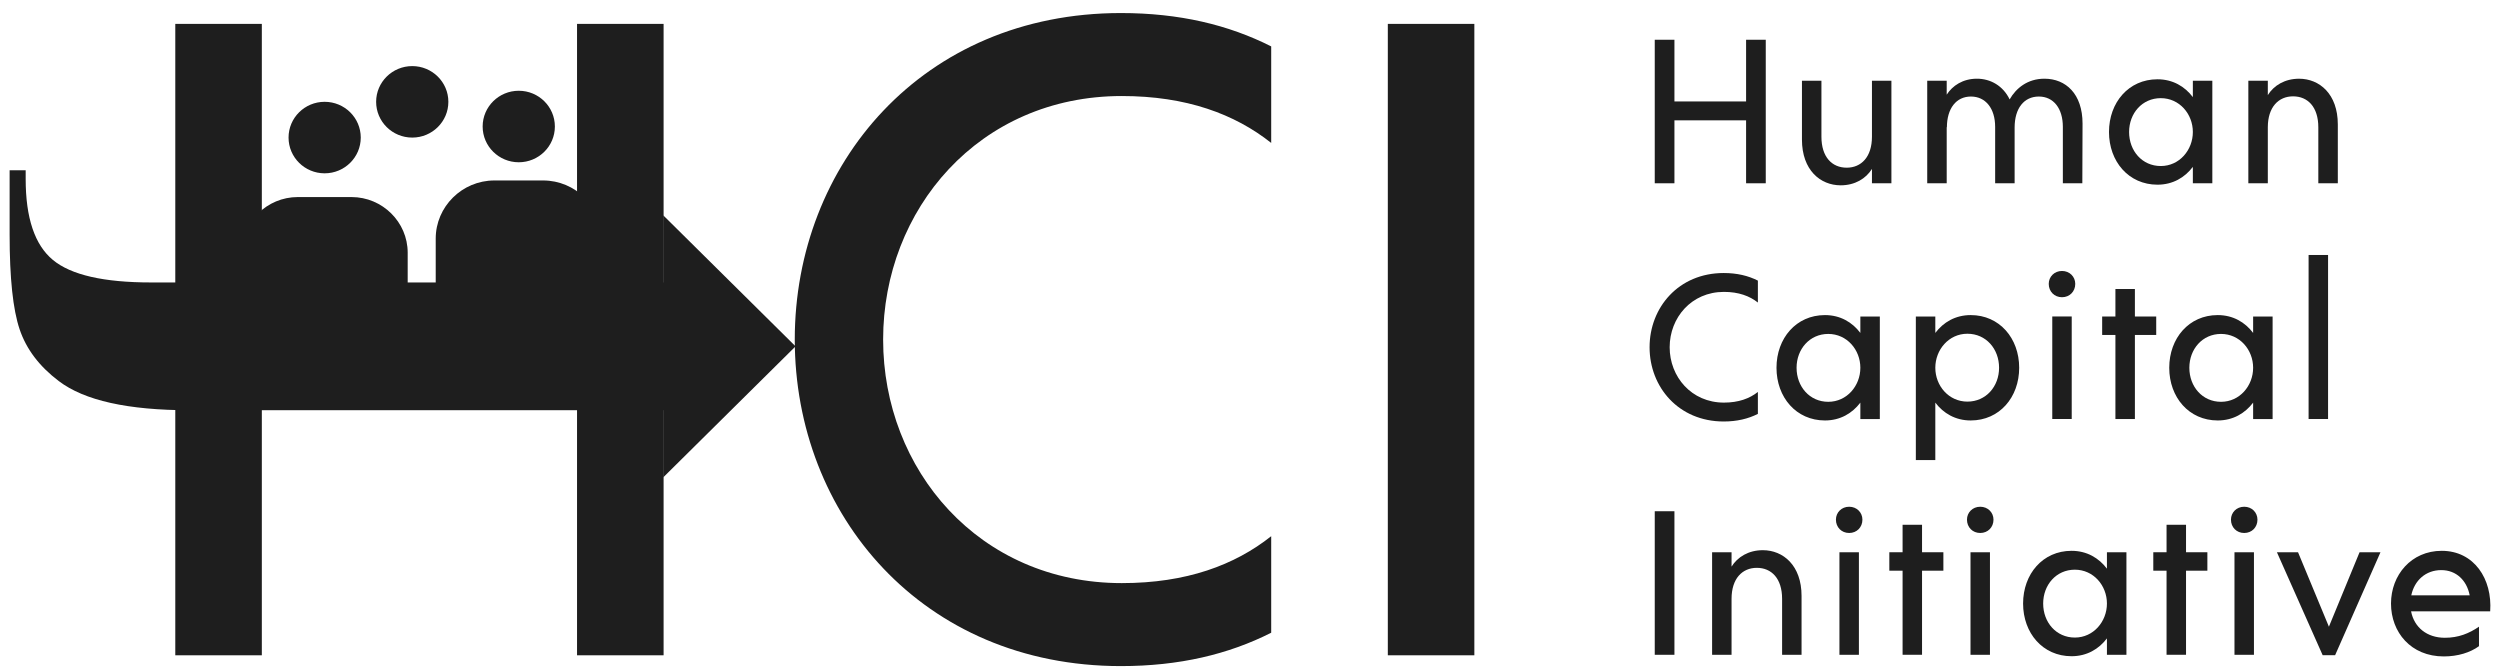
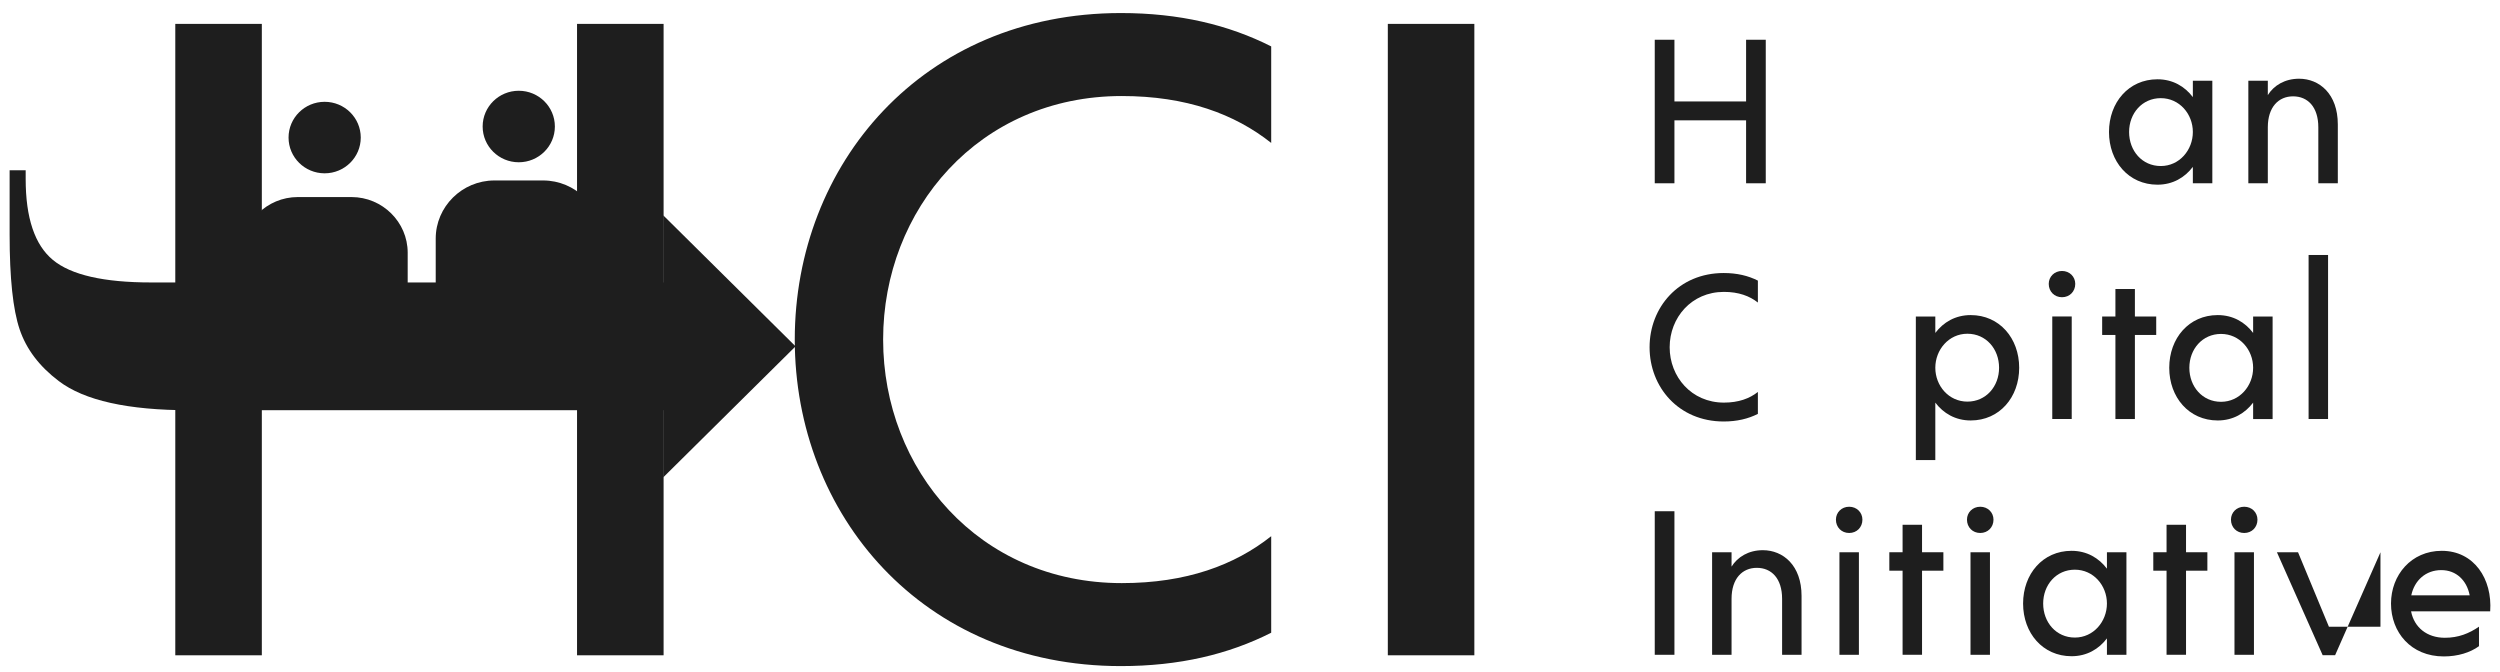
<svg xmlns="http://www.w3.org/2000/svg" width="119" height="32" viewBox="0 0 119 32" fill="none">
  <g clip-path="url(#clip0_1330_1732)">
    <path d="M23.534 17.218H25.852C27.388 17.218 28.645 15.973 28.645 14.452V11.356C28.645 9.835 27.388 8.59 25.852 8.59H23.534C21.997 8.59 20.74 9.835 20.74 11.356V14.452C20.74 15.973 21.997 17.218 23.534 17.218Z" fill="#1E1E1E" />
    <path d="M14.174 17.281H16.732C18.203 17.281 19.406 16.09 19.406 14.634V12.027C19.406 10.571 18.203 9.38 16.732 9.38H14.174C12.704 9.38 11.501 10.571 11.501 12.027V14.634C11.501 16.09 12.704 17.281 14.174 17.281Z" fill="#1E1E1E" />
    <path d="M84.05 1.892V8.724H83.114V5.728H79.703V8.724H78.766V1.892H79.703V4.829H83.114V1.892H84.05Z" fill="#1E1E1E" />
-     <path d="M90.031 3.844V8.724H89.105V8.041C88.819 8.499 88.296 8.821 87.617 8.821C86.65 8.821 85.773 8.099 85.773 6.645V3.844H86.7V6.508C86.7 7.474 87.202 7.982 87.903 7.982C88.593 7.982 89.105 7.474 89.105 6.508V3.844H90.031Z" fill="#1E1E1E" />
-     <path d="M99.129 5.883L99.119 8.723H98.192V6.039C98.192 5.161 97.748 4.595 97.049 4.595C96.34 4.595 95.896 5.161 95.896 6.069V8.723H94.969V6.039C94.969 5.161 94.515 4.595 93.816 4.595C93.116 4.595 92.672 5.161 92.672 6.069L92.663 6.039V8.723H91.736V3.843H92.663V4.507C92.938 4.077 93.431 3.746 94.102 3.746C94.742 3.746 95.344 4.077 95.659 4.732C95.964 4.194 96.516 3.746 97.315 3.746C98.331 3.746 99.129 4.468 99.129 5.883Z" fill="#1E1E1E" />
    <path d="M104.38 6.283C104.38 5.424 103.74 4.672 102.853 4.672C101.966 4.672 101.345 5.395 101.345 6.283C101.345 7.181 101.966 7.903 102.853 7.903C103.74 7.903 104.38 7.142 104.38 6.283ZM105.307 3.843V8.723H104.38V7.942C103.997 8.45 103.425 8.791 102.695 8.791C101.325 8.791 100.388 7.688 100.388 6.283C100.388 4.877 101.325 3.774 102.695 3.774C103.425 3.774 103.997 4.116 104.38 4.623V3.843H105.307Z" fill="#1E1E1E" />
    <path d="M111.28 5.923V8.724H110.352V6.06C110.352 5.094 109.851 4.586 109.15 4.586C108.46 4.586 107.948 5.094 107.948 6.06V8.724H107.021V3.844H107.948V4.527C108.233 4.069 108.756 3.747 109.436 3.747C110.403 3.747 111.28 4.469 111.28 5.923Z" fill="#1E1E1E" />
    <path d="M78.52 16.529C78.52 14.636 79.9 12.996 82.049 12.996C82.679 12.996 83.212 13.123 83.675 13.357V14.401C83.281 14.089 82.759 13.894 82.059 13.894C80.511 13.894 79.476 15.123 79.476 16.529C79.476 17.934 80.511 19.164 82.059 19.164C82.759 19.164 83.281 18.969 83.675 18.657V19.701C83.212 19.935 82.679 20.063 82.049 20.063C79.9 20.063 78.52 18.422 78.52 16.529Z" fill="#1E1E1E" />
-     <path d="M88.553 17.506C88.553 16.647 87.913 15.895 87.025 15.895C86.139 15.895 85.517 16.618 85.517 17.506C85.517 18.404 86.139 19.126 87.025 19.126C87.913 19.126 88.553 18.365 88.553 17.506ZM89.48 15.066V19.946H88.553V19.165C88.169 19.672 87.597 20.014 86.868 20.014C85.498 20.014 84.561 18.911 84.561 17.506C84.561 16.1 85.498 14.998 86.868 14.998C87.597 14.998 88.169 15.339 88.553 15.847V15.066H89.48Z" fill="#1E1E1E" />
    <path d="M95.156 17.506C95.156 16.608 94.535 15.886 93.648 15.886C92.761 15.886 92.121 16.647 92.121 17.506C92.121 18.365 92.761 19.117 93.648 19.117C94.535 19.117 95.156 18.394 95.156 17.506ZM96.113 17.506C96.113 18.911 95.176 20.014 93.806 20.014C93.076 20.014 92.505 19.672 92.121 19.165V21.898H91.194V15.066H92.121V15.847C92.505 15.339 93.076 14.998 93.806 14.998C95.176 14.998 96.113 16.1 96.113 17.506Z" fill="#1E1E1E" />
    <path d="M97.688 15.065H98.614V19.945H97.688V15.065ZM97.52 13.513C97.52 13.172 97.787 12.898 98.151 12.898C98.516 12.898 98.782 13.172 98.782 13.513C98.782 13.874 98.516 14.148 98.151 14.148C97.787 14.148 97.52 13.874 97.52 13.513Z" fill="#1E1E1E" />
    <path d="M102.636 15.944H101.621V19.946H100.694V15.944H100.063V15.066H100.694V13.757H101.621V15.066H102.636V15.944Z" fill="#1E1E1E" />
    <path d="M107.249 17.506C107.249 16.647 106.608 15.895 105.721 15.895C104.834 15.895 104.213 16.618 104.213 17.506C104.213 18.404 104.834 19.126 105.721 19.126C106.608 19.126 107.249 18.365 107.249 17.506ZM108.176 15.066V19.946H107.249V19.165C106.865 19.672 106.293 20.014 105.563 20.014C104.193 20.014 103.256 18.911 103.256 17.506C103.256 16.1 104.193 14.998 105.563 14.998C106.293 14.998 106.865 15.339 107.249 15.847V15.066H108.176Z" fill="#1E1E1E" />
    <path d="M109.889 12.137H110.816V19.945H109.889V12.137Z" fill="#1E1E1E" />
    <path d="M78.766 24.335H79.703V31.168H78.766V24.335Z" fill="#1E1E1E" />
    <path d="M85.754 28.366V31.167H84.828V28.503C84.828 27.537 84.325 27.029 83.625 27.029C82.935 27.029 82.422 27.537 82.422 28.503V31.167H81.496V26.287H82.422V26.97C82.708 26.512 83.231 26.189 83.911 26.189C84.877 26.189 85.754 26.912 85.754 28.366Z" fill="#1E1E1E" />
    <path d="M87.557 26.288H88.484V31.168H87.557V26.288ZM87.39 24.736C87.39 24.394 87.656 24.121 88.02 24.121C88.385 24.121 88.651 24.394 88.651 24.736C88.651 25.097 88.385 25.37 88.02 25.37C87.656 25.37 87.39 25.097 87.39 24.736Z" fill="#1E1E1E" />
    <path d="M92.505 27.165H91.489V31.167H90.563V27.165H89.932V26.287H90.563V24.979H91.489V26.287H92.505V27.165Z" fill="#1E1E1E" />
    <path d="M93.796 26.288H94.722V31.168H93.796V26.288ZM93.628 24.736C93.628 24.394 93.894 24.121 94.259 24.121C94.624 24.121 94.89 24.394 94.89 24.736C94.89 25.097 94.624 25.37 94.259 25.37C93.894 25.37 93.628 25.097 93.628 24.736Z" fill="#1E1E1E" />
    <path d="M100.29 28.728C100.29 27.869 99.65 27.117 98.763 27.117C97.876 27.117 97.255 27.84 97.255 28.728C97.255 29.626 97.876 30.348 98.763 30.348C99.65 30.348 100.29 29.587 100.29 28.728ZM101.218 26.288V31.168H100.29V30.387C99.907 30.894 99.335 31.236 98.605 31.236C97.235 31.236 96.299 30.133 96.299 28.728C96.299 27.322 97.235 26.219 98.605 26.219C99.335 26.219 99.907 26.561 100.29 27.069V26.288H101.218Z" fill="#1E1E1E" />
    <path d="M105.071 27.165H104.055V31.167H103.128V27.165H102.497V26.287H103.128V24.979H104.055V26.287H105.071V27.165Z" fill="#1E1E1E" />
    <path d="M106.361 26.288H107.288V31.168H106.361V26.288ZM106.194 24.736C106.194 24.394 106.459 24.121 106.824 24.121C107.19 24.121 107.455 24.394 107.455 24.736C107.455 25.097 107.19 25.37 106.824 25.37C106.459 25.37 106.194 25.097 106.194 24.736Z" fill="#1E1E1E" />
-     <path d="M113.31 26.289L111.151 31.188H110.559L108.382 26.289H109.387L110.856 29.831L112.314 26.289H113.31Z" fill="#1E1E1E" />
+     <path d="M113.31 26.289L111.151 31.188H110.559L108.382 26.289H109.387L110.856 29.831H113.31Z" fill="#1E1E1E" />
    <path d="M114.777 28.337H117.557C117.419 27.625 116.917 27.137 116.206 27.137C115.458 27.137 114.926 27.634 114.777 28.337ZM118.533 29.099H114.767C114.916 29.869 115.527 30.358 116.375 30.358C117.025 30.358 117.527 30.152 118 29.83V30.757C117.587 31.06 116.995 31.246 116.325 31.246C114.758 31.246 113.812 30.094 113.812 28.728C113.812 27.371 114.777 26.219 116.226 26.219C117.764 26.219 118.642 27.556 118.533 29.099Z" fill="#1E1E1E" />
    <path d="M31.587 1.137V31.192H27.467V18.011H12.463V31.192H8.344V1.137H12.463V14.061H27.467V1.137H31.587Z" fill="#1E1E1E" />
    <path d="M37.831 16.163C37.831 7.834 43.902 0.621 53.355 0.621C56.13 0.621 58.471 1.179 60.509 2.209V6.803C58.775 5.43 56.476 4.571 53.398 4.571C46.59 4.571 42.037 9.981 42.037 16.163C42.037 22.346 46.59 27.756 53.398 27.756C56.476 27.756 58.775 26.897 60.509 25.523V30.118C58.471 31.148 56.13 31.706 53.355 31.706C43.902 31.706 37.831 24.493 37.831 16.163Z" fill="#1E1E1E" />
    <path d="M66.06 1.137H70.179V31.192H66.06V1.137Z" fill="#1E1E1E" />
    <path d="M0.458 8.104V11.175C0.458 13.233 0.616 14.734 0.934 15.675C1.251 16.617 1.871 17.438 2.797 18.138C4.013 19.064 6.092 19.527 9.033 19.527H31.57V22.723L37.869 16.486L31.57 10.249V13.445H7.193C4.938 13.445 3.379 13.088 2.516 12.372C1.653 11.657 1.222 10.372 1.222 8.52V8.104H0.458Z" fill="#1E1E1E" />
    <path d="M26.412 6.022C26.412 6.962 25.642 7.724 24.693 7.724C23.744 7.724 22.974 6.962 22.974 6.022C22.974 5.082 23.744 4.32 24.693 4.32C25.642 4.32 26.412 5.082 26.412 6.022Z" fill="#1E1E1E" />
    <path d="M17.172 6.548C17.172 7.488 16.402 8.25 15.453 8.25C14.504 8.25 13.735 7.488 13.735 6.548C13.735 5.608 14.504 4.846 15.453 4.846C16.402 4.846 17.172 5.608 17.172 6.548Z" fill="#1E1E1E" />
-     <path d="M21.342 4.847C21.342 5.787 20.572 6.549 19.623 6.549C18.674 6.549 17.904 5.787 17.904 4.847C17.904 3.908 18.674 3.146 19.623 3.146C20.572 3.146 21.342 3.908 21.342 4.847Z" fill="#1E1E1E" />
  </g>
  <defs>
    <clipPath id="clip0_1330_1732">
      <rect width="119" height="32" fill="white" />
    </clipPath>
  </defs>
</svg>